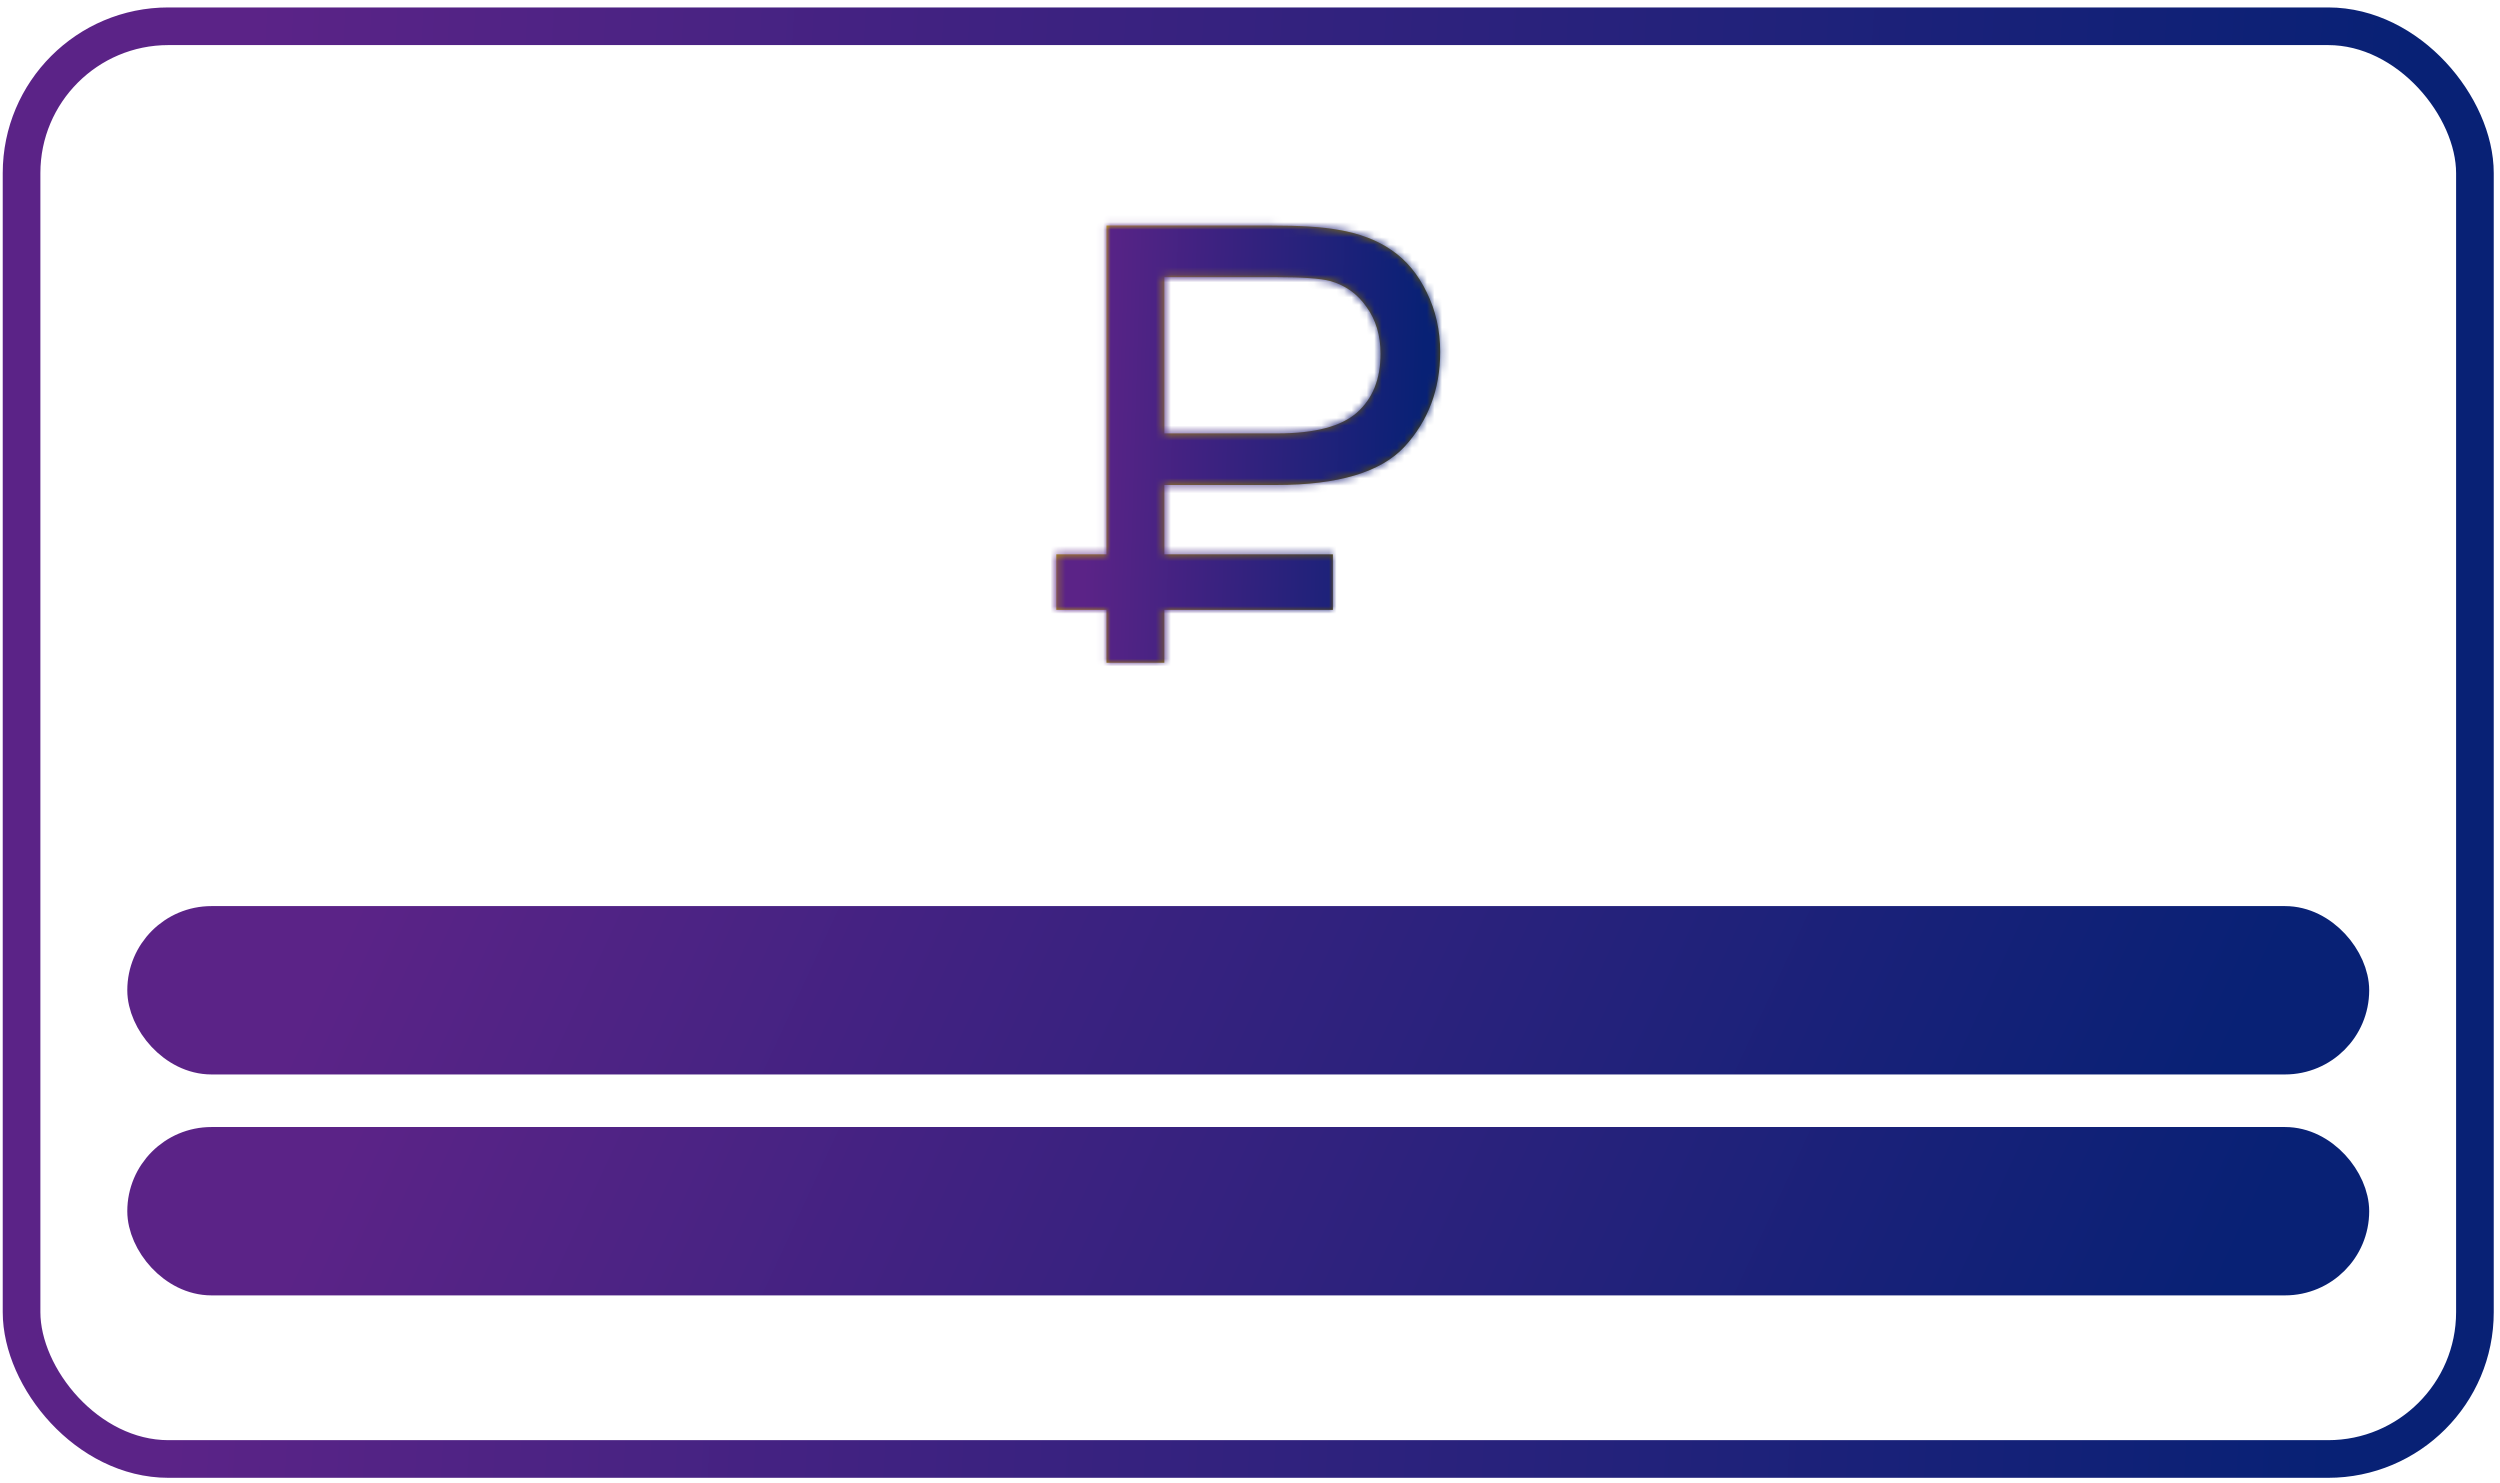
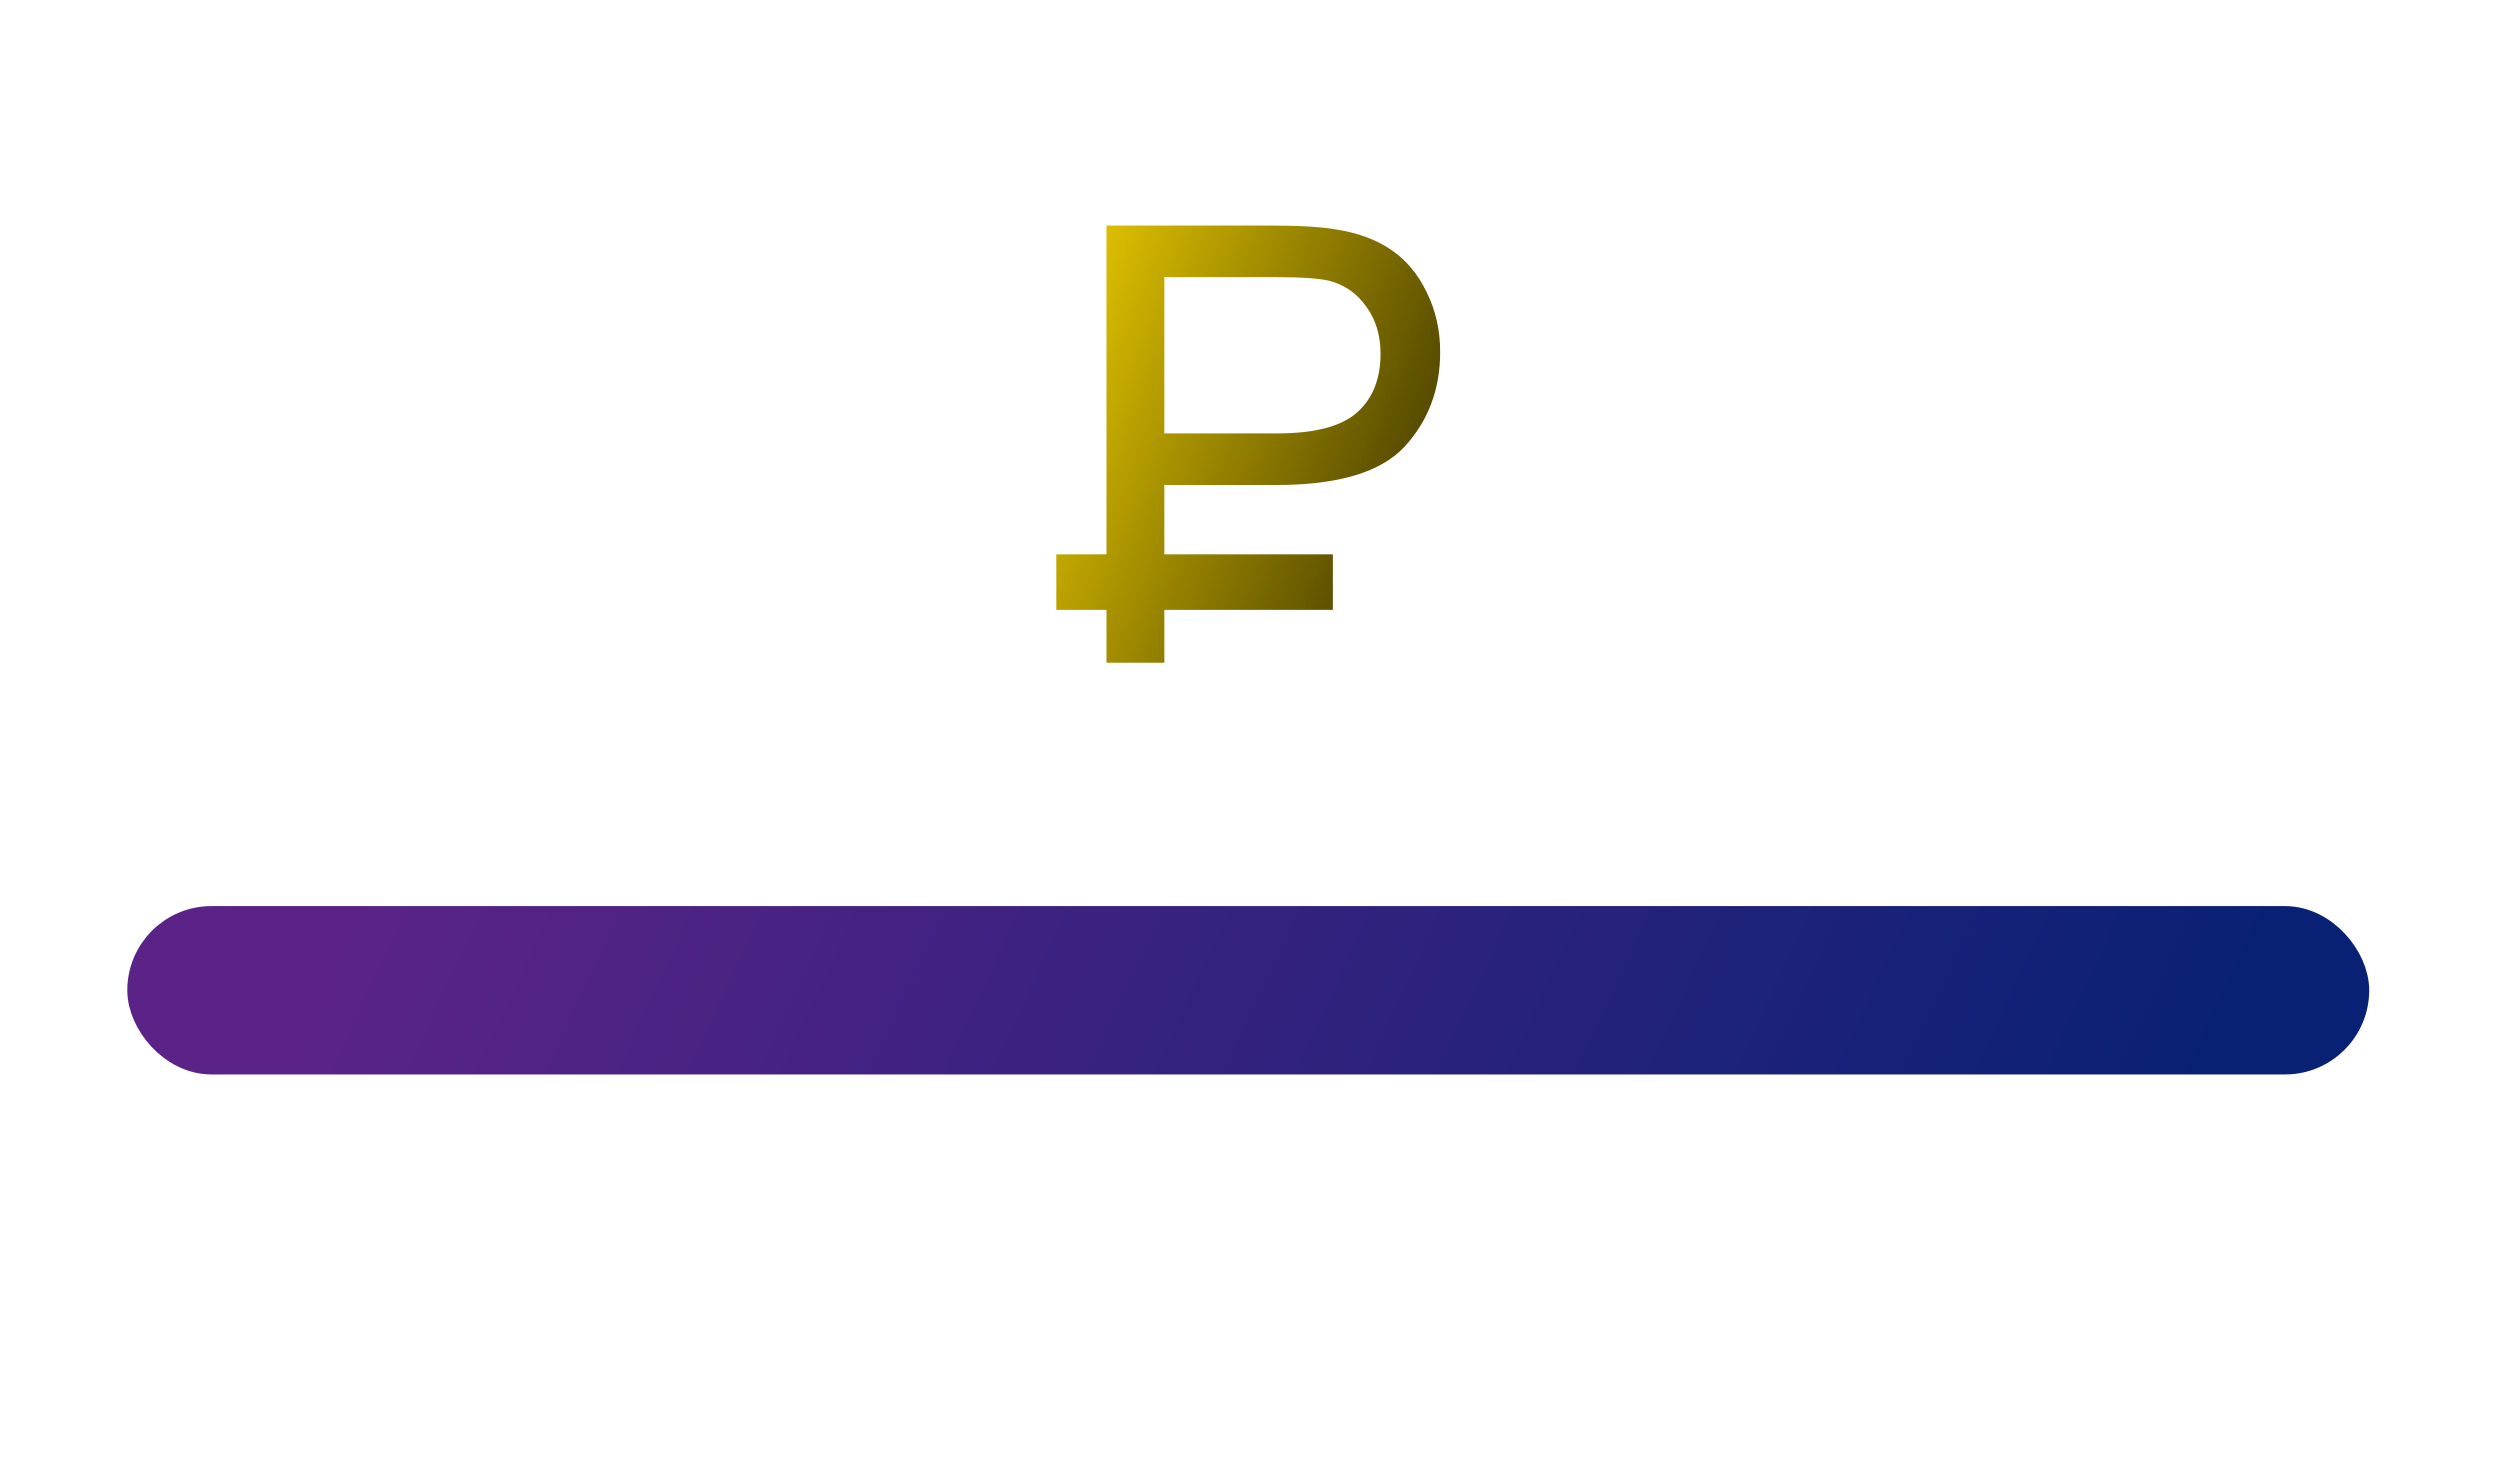
<svg xmlns="http://www.w3.org/2000/svg" width="332" height="197" viewBox="0 0 332 197" fill="none">
-   <rect x="2.863" y="3.487" width="325.807" height="190.267" rx="19.5" stroke="url(#paint0_linear_281_27)" stroke-width="5" />
  <rect x="19.404" y="122.829" width="292.725" height="17.358" rx="8.679" fill="url(#paint1_linear_281_27)" stroke="url(#paint2_linear_281_27)" stroke-width="5" />
-   <rect x="19.404" y="152.169" width="292.725" height="17.358" rx="8.679" fill="url(#paint3_linear_281_27)" stroke="url(#paint4_linear_281_27)" stroke-width="5" />
  <mask id="path-4-inside-1_281_27" fill="white">
-     <path fill-rule="evenodd" clip-rule="evenodd" d="M146.942 80.989V88.009H154.625V80.989H177.005V73.616L154.625 73.616V64.407H169.515C177.725 64.407 183.401 62.704 186.543 59.298C189.685 55.866 191.255 51.682 191.255 46.745C191.255 43.867 190.661 41.227 189.473 38.825C188.312 36.422 186.767 34.561 184.84 33.241C182.913 31.895 180.524 30.984 177.672 30.509C175.639 30.139 172.696 29.954 168.841 29.954H146.942V73.616H140.279V80.989H146.942ZM169.633 57.556H154.625V36.805H169.475C172.96 36.805 175.349 36.977 176.643 37.32C178.649 37.874 180.26 39.023 181.474 40.765C182.715 42.481 183.335 44.554 183.335 46.983C183.335 50.335 182.292 52.936 180.207 54.784C178.121 56.632 174.597 57.556 169.633 57.556Z" />
-   </mask>
+     </mask>
  <path fill-rule="evenodd" clip-rule="evenodd" d="M146.942 80.989V88.009H154.625V80.989H177.005V73.616L154.625 73.616V64.407H169.515C177.725 64.407 183.401 62.704 186.543 59.298C189.685 55.866 191.255 51.682 191.255 46.745C191.255 43.867 190.661 41.227 189.473 38.825C188.312 36.422 186.767 34.561 184.84 33.241C182.913 31.895 180.524 30.984 177.672 30.509C175.639 30.139 172.696 29.954 168.841 29.954H146.942V73.616H140.279V80.989H146.942ZM169.633 57.556H154.625V36.805H169.475C172.96 36.805 175.349 36.977 176.643 37.32C178.649 37.874 180.26 39.023 181.474 40.765C182.715 42.481 183.335 44.554 183.335 46.983C183.335 50.335 182.292 52.936 180.207 54.784C178.121 56.632 174.597 57.556 169.633 57.556Z" fill="url(#paint5_linear_281_27)" />
-   <path d="M146.942 88.009H141.942V93.009H146.942V88.009ZM146.942 80.989H151.942V75.989H146.942V80.989ZM154.625 88.009V93.009H159.625V88.009H154.625ZM154.625 80.989V75.989H149.625V80.989H154.625ZM177.005 80.989V85.989H182.005V80.989H177.005ZM177.005 73.616H182.005V68.616L177.005 68.616L177.005 73.616ZM154.625 73.616H149.625V78.616L154.625 78.616L154.625 73.616ZM154.625 64.407V59.407H149.625V64.407H154.625ZM186.543 59.298L190.218 62.689L190.225 62.682L190.231 62.675L186.543 59.298ZM189.473 38.825L184.972 41.001L184.982 41.021L184.991 41.041L189.473 38.825ZM184.84 33.241L181.977 37.34L181.996 37.353L182.015 37.366L184.84 33.241ZM177.672 30.509L176.778 35.428L176.814 35.434L176.85 35.441L177.672 30.509ZM146.942 29.954V24.954H141.942V29.954H146.942ZM146.942 73.616V78.616H151.942V73.616H146.942ZM140.279 73.616V68.616H135.279V73.616H140.279ZM140.279 80.989H135.279V85.989H140.279V80.989ZM154.625 57.556H149.625V62.556H154.625V57.556ZM154.625 36.805V31.805H149.625V36.805H154.625ZM176.643 37.32L177.974 32.501L177.95 32.494L177.925 32.487L176.643 37.32ZM181.474 40.765L177.372 43.624L177.397 43.66L177.422 43.695L181.474 40.765ZM180.207 54.784L176.891 51.042L176.891 51.042L180.207 54.784ZM151.942 88.009V80.989H141.942V88.009H151.942ZM154.625 83.009H146.942V93.009H154.625V83.009ZM149.625 80.989V88.009H159.625V80.989H149.625ZM177.005 75.989H154.625V85.989H177.005V75.989ZM172.005 73.616V80.989H182.005V73.616H172.005ZM154.625 78.616L177.005 78.616L177.005 68.616L154.625 68.616L154.625 78.616ZM149.625 64.407V73.616H159.625V64.407H149.625ZM169.515 59.407H154.625V69.407H169.515V59.407ZM182.868 55.908C181.187 57.73 177.333 59.407 169.515 59.407V69.407C178.118 69.407 185.615 67.678 190.218 62.689L182.868 55.908ZM186.255 46.745C186.255 50.516 185.098 53.472 182.855 55.922L190.231 62.675C194.271 58.261 196.255 52.848 196.255 46.745H186.255ZM184.991 41.041C185.814 42.704 186.255 44.578 186.255 46.745H196.255C196.255 43.156 195.509 39.75 193.955 36.608L184.991 41.041ZM182.015 37.366C183.126 38.127 184.135 39.27 184.972 41.001L193.975 36.648C192.489 33.575 190.409 30.995 187.666 29.116L182.015 37.366ZM176.85 35.441C179.132 35.821 180.783 36.506 181.977 37.34L187.704 29.142C185.043 27.283 181.915 26.147 178.494 25.576L176.85 35.441ZM168.841 34.954C172.606 34.954 175.192 35.14 176.778 35.428L178.567 25.589C176.087 25.138 172.786 24.954 168.841 24.954V34.954ZM146.942 34.954H168.841V24.954H146.942V34.954ZM151.942 73.616V29.954H141.942V73.616H151.942ZM140.279 78.616H146.942V68.616H140.279V78.616ZM145.279 80.989V73.616H135.279V80.989H145.279ZM146.942 75.989H140.279V85.989H146.942V75.989ZM154.625 62.556H169.633V52.556H154.625V62.556ZM149.625 36.805V57.556H159.625V36.805H149.625ZM169.475 31.805H154.625V41.805H169.475V31.805ZM177.925 32.487C175.92 31.955 172.917 31.805 169.475 31.805V41.805C173.003 41.805 174.778 41.998 175.361 42.153L177.925 32.487ZM185.576 37.906C183.71 35.228 181.129 33.372 177.974 32.501L175.311 42.139C176.169 42.376 176.809 42.817 177.372 43.624L185.576 37.906ZM188.335 46.983C188.335 43.662 187.471 40.526 185.526 37.835L177.422 43.695C177.959 44.437 178.335 45.445 178.335 46.983H188.335ZM183.523 58.526C186.896 55.537 188.335 51.449 188.335 46.983H178.335C178.335 49.222 177.689 50.334 176.891 51.042L183.523 58.526ZM169.633 62.556C174.957 62.556 180.036 61.615 183.523 58.526L176.891 51.042C176.206 51.649 174.236 52.556 169.633 52.556V62.556Z" fill="url(#paint6_linear_281_27)" mask="url(#path-4-inside-1_281_27)" />
+   <path d="M146.942 88.009H141.942V93.009H146.942V88.009ZM146.942 80.989H151.942V75.989H146.942V80.989ZM154.625 88.009V93.009H159.625V88.009H154.625ZM154.625 80.989V75.989H149.625V80.989H154.625ZM177.005 80.989V85.989H182.005V80.989H177.005ZM177.005 73.616H182.005V68.616L177.005 68.616L177.005 73.616ZM154.625 73.616H149.625V78.616L154.625 78.616L154.625 73.616ZM154.625 64.407V59.407H149.625V64.407H154.625ZM186.543 59.298L190.218 62.689L190.225 62.682L190.231 62.675L186.543 59.298ZM189.473 38.825L184.972 41.001L184.982 41.021L184.991 41.041L189.473 38.825ZM184.84 33.241L181.977 37.34L181.996 37.353L182.015 37.366L184.84 33.241ZM177.672 30.509L176.778 35.428L176.814 35.434L176.85 35.441L177.672 30.509ZM146.942 29.954V24.954H141.942V29.954H146.942ZM146.942 73.616V78.616H151.942V73.616H146.942ZM140.279 73.616V68.616H135.279V73.616H140.279ZM140.279 80.989H135.279V85.989H140.279V80.989ZM154.625 57.556H149.625V62.556H154.625V57.556ZM154.625 36.805V31.805H149.625V36.805H154.625ZM176.643 37.32L177.974 32.501L177.95 32.494L177.925 32.487L176.643 37.32ZM181.474 40.765L177.372 43.624L177.397 43.66L177.422 43.695L181.474 40.765ZM180.207 54.784L176.891 51.042L176.891 51.042L180.207 54.784ZM151.942 88.009V80.989H141.942V88.009H151.942ZM154.625 83.009H146.942V93.009H154.625V83.009ZM149.625 80.989V88.009H159.625V80.989H149.625ZM177.005 75.989H154.625V85.989H177.005V75.989ZM172.005 73.616V80.989H182.005V73.616H172.005ZM154.625 78.616L177.005 78.616L177.005 68.616L154.625 68.616L154.625 78.616ZM149.625 64.407V73.616H159.625V64.407H149.625ZM169.515 59.407H154.625V69.407H169.515V59.407ZM182.868 55.908C181.187 57.73 177.333 59.407 169.515 59.407V69.407C178.118 69.407 185.615 67.678 190.218 62.689L182.868 55.908ZM186.255 46.745C186.255 50.516 185.098 53.472 182.855 55.922L190.231 62.675C194.271 58.261 196.255 52.848 196.255 46.745H186.255ZM184.991 41.041C185.814 42.704 186.255 44.578 186.255 46.745H196.255C196.255 43.156 195.509 39.75 193.955 36.608L184.991 41.041ZM182.015 37.366C183.126 38.127 184.135 39.27 184.972 41.001L193.975 36.648C192.489 33.575 190.409 30.995 187.666 29.116L182.015 37.366ZM176.85 35.441C179.132 35.821 180.783 36.506 181.977 37.34L187.704 29.142C185.043 27.283 181.915 26.147 178.494 25.576L176.85 35.441ZM168.841 34.954C172.606 34.954 175.192 35.14 176.778 35.428L178.567 25.589C176.087 25.138 172.786 24.954 168.841 24.954V34.954ZM146.942 34.954H168.841V24.954H146.942V34.954ZM151.942 73.616V29.954H141.942V73.616H151.942ZM140.279 78.616H146.942V68.616H140.279V78.616ZM145.279 80.989V73.616H135.279V80.989H145.279ZM146.942 75.989H140.279V85.989H146.942V75.989ZM154.625 62.556H169.633V52.556H154.625V62.556ZM149.625 36.805V57.556H159.625V36.805H149.625ZM169.475 31.805H154.625V41.805H169.475V31.805ZM177.925 32.487C175.92 31.955 172.917 31.805 169.475 31.805V41.805C173.003 41.805 174.778 41.998 175.361 42.153L177.925 32.487ZM185.576 37.906C183.71 35.228 181.129 33.372 177.974 32.501L175.311 42.139C176.169 42.376 176.809 42.817 177.372 43.624L185.576 37.906M188.335 46.983C188.335 43.662 187.471 40.526 185.526 37.835L177.422 43.695C177.959 44.437 178.335 45.445 178.335 46.983H188.335ZM183.523 58.526C186.896 55.537 188.335 51.449 188.335 46.983H178.335C178.335 49.222 177.689 50.334 176.891 51.042L183.523 58.526ZM169.633 62.556C174.957 62.556 180.036 61.615 183.523 58.526L176.891 51.042C176.206 51.649 174.236 52.556 169.633 52.556V62.556Z" fill="url(#paint6_linear_281_27)" mask="url(#path-4-inside-1_281_27)" />
  <defs>
    <linearGradient id="paint0_linear_281_27" x1="33.794" y1="0.987" x2="319.585" y2="17.845" gradientUnits="userSpaceOnUse">
      <stop stop-color="#5B2387" />
      <stop offset="1" stop-color="#082175" />
    </linearGradient>
    <linearGradient id="paint1_linear_281_27" x1="46.992" y1="120.329" x2="259.43" y2="218.826" gradientUnits="userSpaceOnUse">
      <stop stop-color="#5B2387" />
      <stop offset="1" stop-color="#082175" />
    </linearGradient>
    <linearGradient id="paint2_linear_281_27" x1="46.992" y1="120.329" x2="259.43" y2="218.826" gradientUnits="userSpaceOnUse">
      <stop stop-color="#5B2387" />
      <stop offset="1" stop-color="#082175" />
    </linearGradient>
    <linearGradient id="paint3_linear_281_27" x1="46.992" y1="149.669" x2="259.43" y2="248.166" gradientUnits="userSpaceOnUse">
      <stop stop-color="#5B2387" />
      <stop offset="1" stop-color="#082175" />
    </linearGradient>
    <linearGradient id="paint4_linear_281_27" x1="46.992" y1="149.669" x2="259.43" y2="248.166" gradientUnits="userSpaceOnUse">
      <stop stop-color="#5B2387" />
      <stop offset="1" stop-color="#082175" />
    </linearGradient>
    <linearGradient id="paint5_linear_281_27" x1="140.279" y1="29.954" x2="221.48" y2="61.323" gradientUnits="userSpaceOnUse">
      <stop stop-color="#EDCD00" />
      <stop offset="1" />
    </linearGradient>
    <linearGradient id="paint6_linear_281_27" x1="145.431" y1="29.954" x2="189.582" y2="31.304" gradientUnits="userSpaceOnUse">
      <stop stop-color="#5B2387" />
      <stop offset="1" stop-color="#082175" />
    </linearGradient>
  </defs>
</svg>